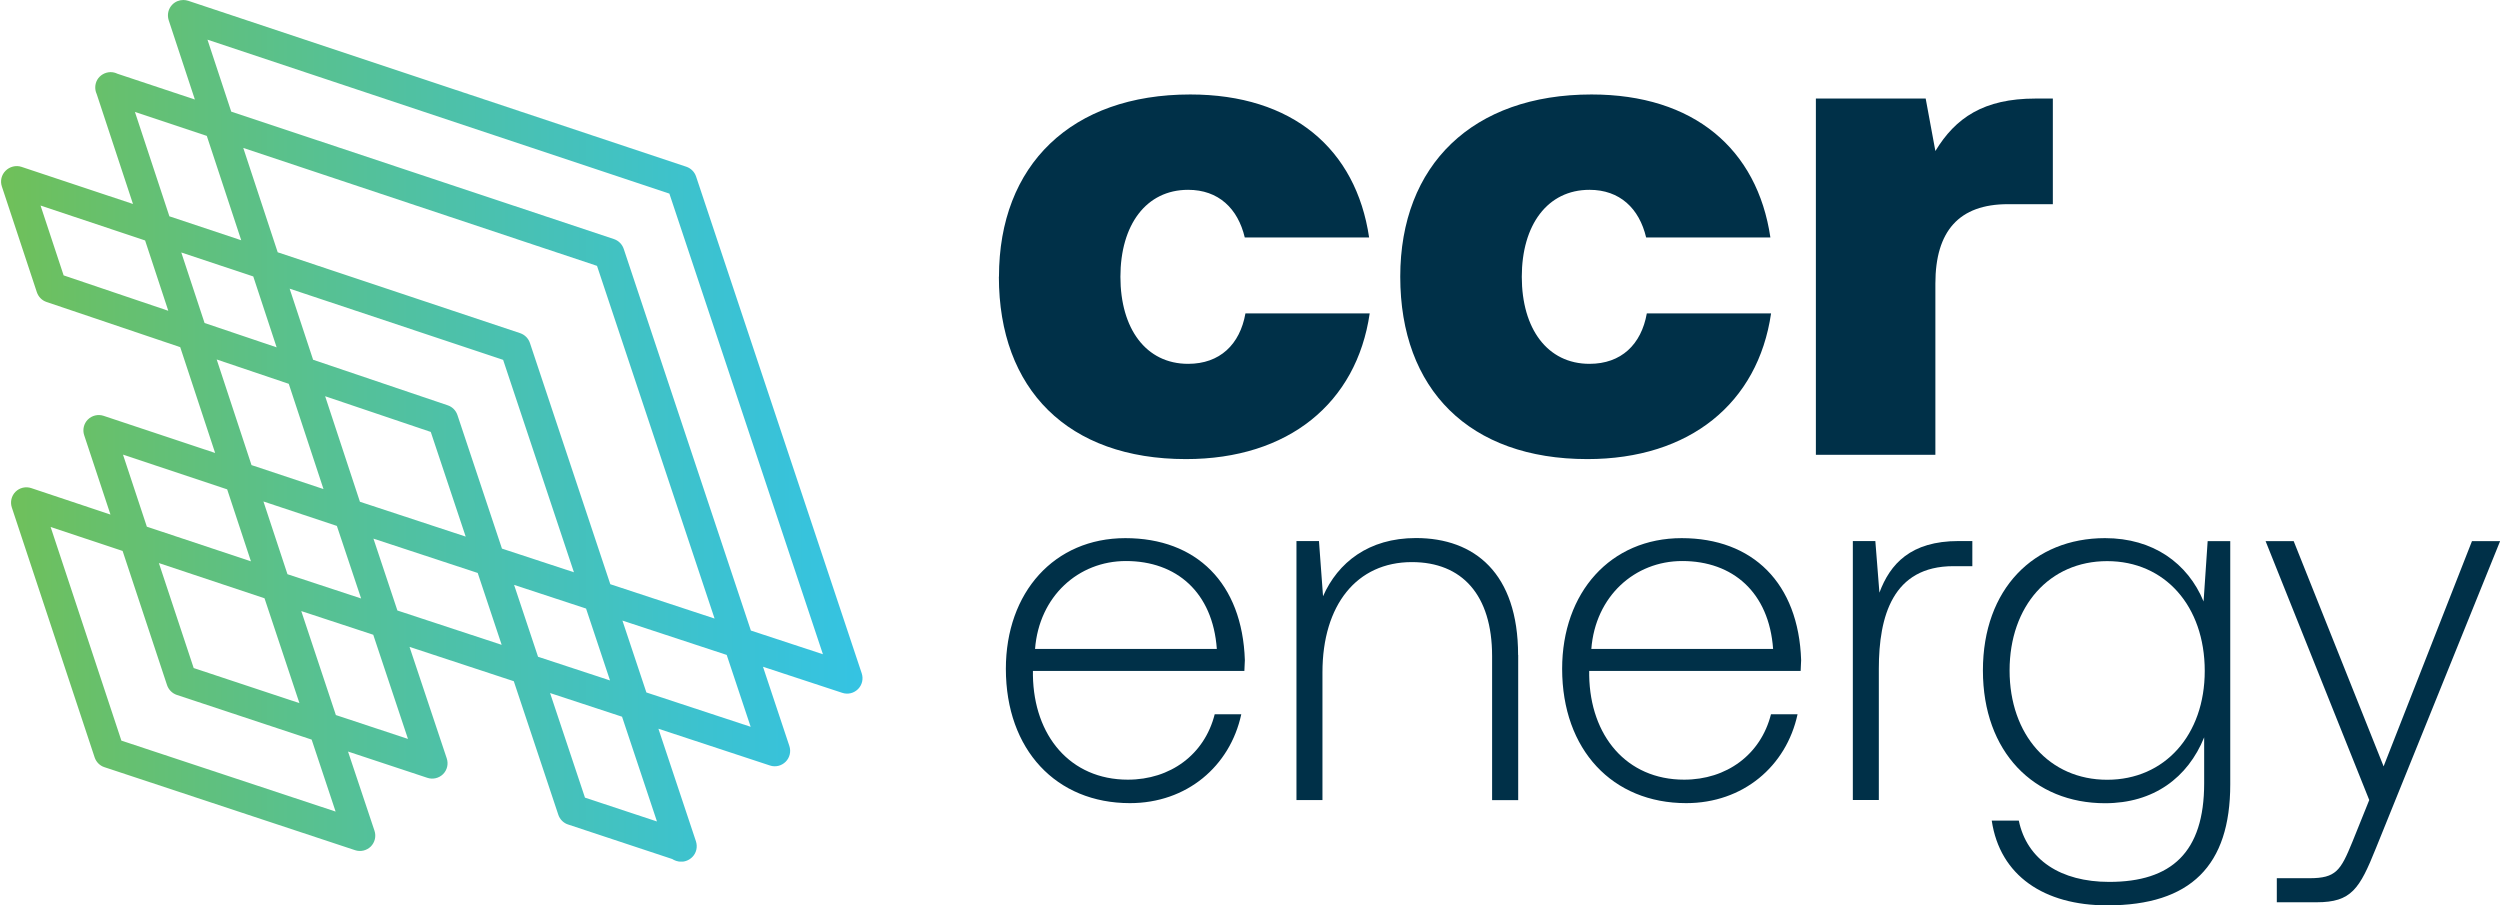
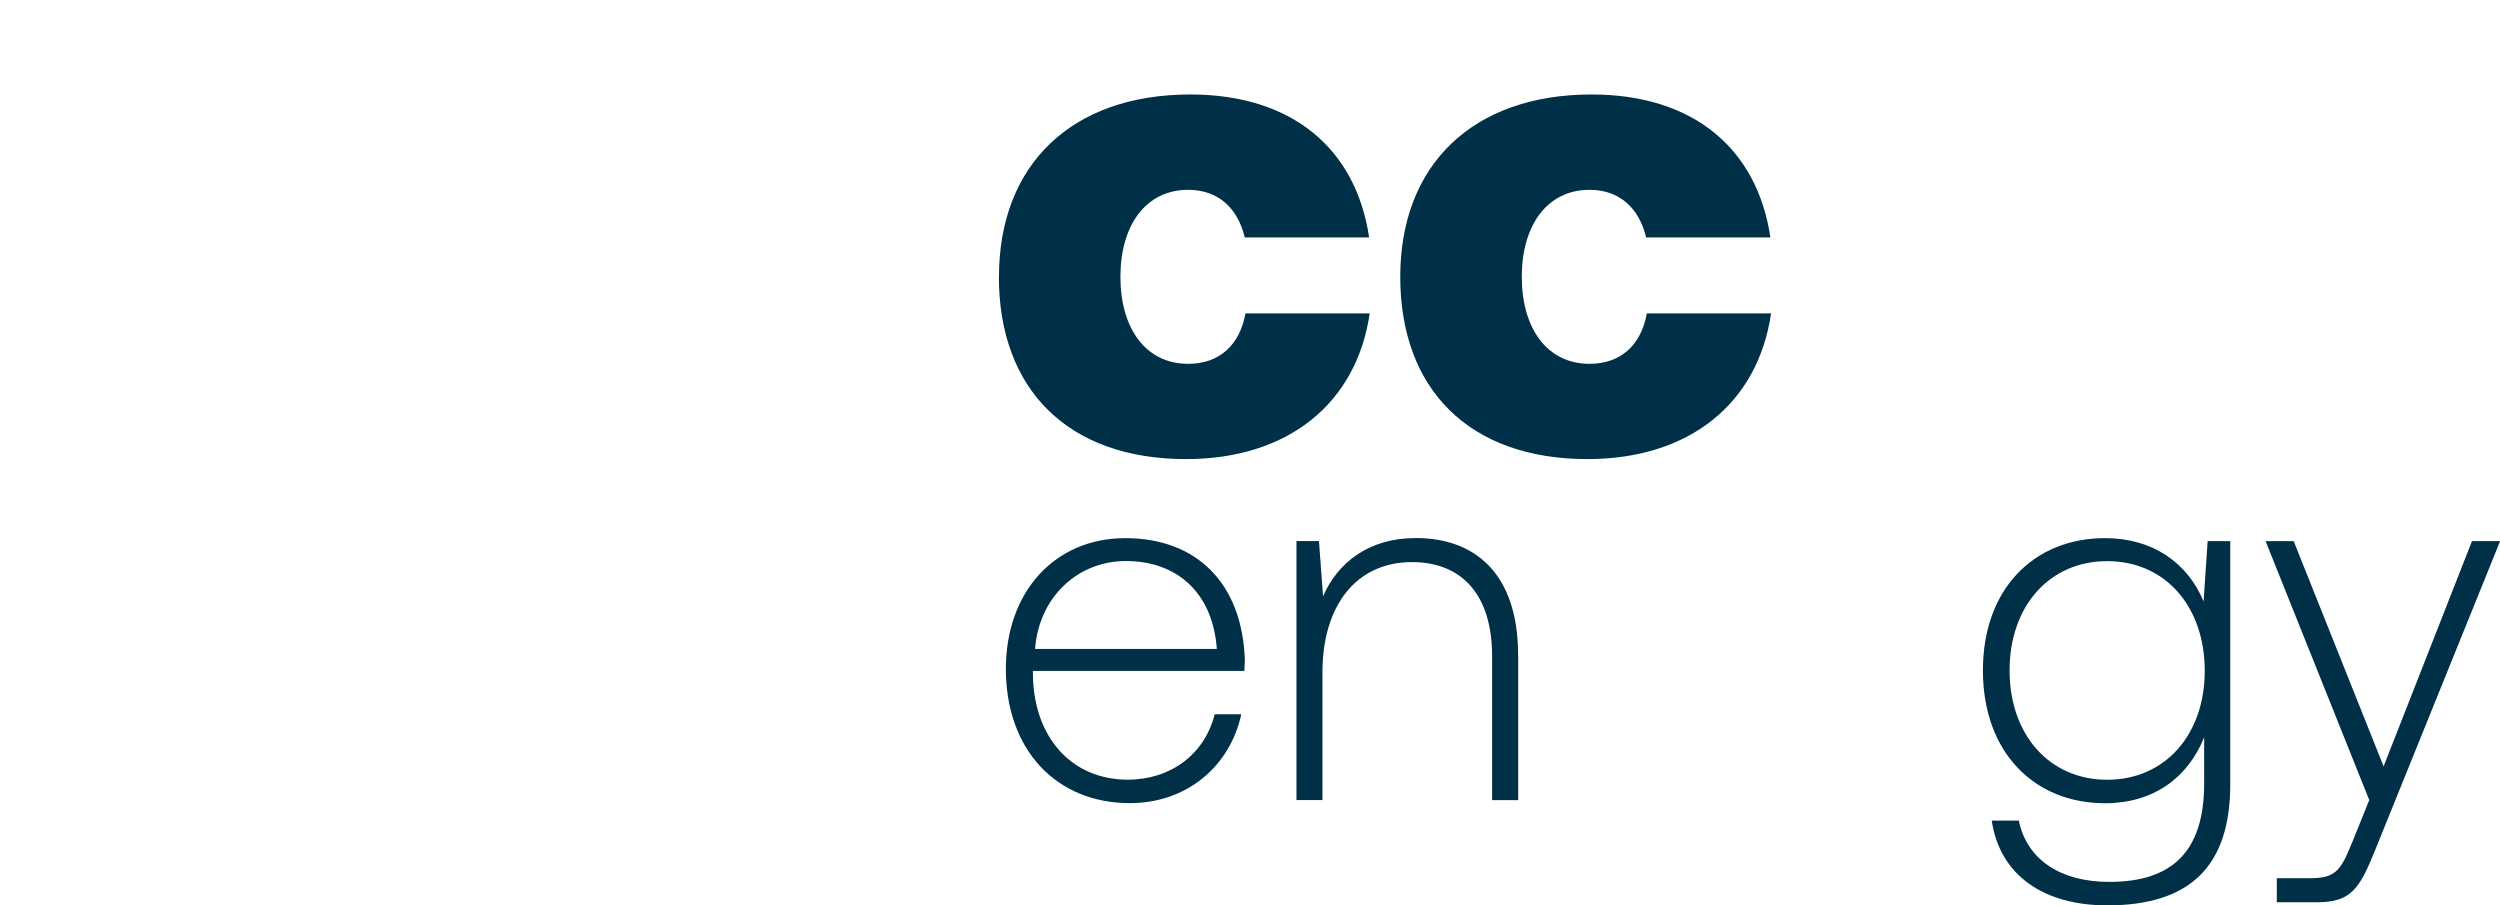
<svg xmlns="http://www.w3.org/2000/svg" id="Layer_1" data-name="Layer 1" viewBox="0 0 257.74 93.34">
  <defs>
    <style>
      .cls-1 {
        fill: none;
      }

      .cls-2 {
        fill: #003048;
      }

      .cls-3 {
        fill: url(#linear-gradient);
      }

      .cls-4 {
        clip-path: url(#clippath-1);
      }

      .cls-5 {
        clip-path: url(#clippath);
      }
    </style>
    <clipPath id="clippath">
      <rect class="cls-1" x="0" y="0" width="257.74" height="93.34" />
    </clipPath>
    <clipPath id="clippath-1">
      <path class="cls-1" d="M60.31,82.24l-3.6-10.79,7.42,2.44,3.6,10.8-7.43-2.46ZM66.64,71.39l-2.47-7.41,10.75,3.54,2.47,7.41-10.75-3.54ZM34.63,73.73l-3.57-10.73,7.42,2.44,3.58,10.74-7.43-2.46ZM55.47,67.71l-2.47-7.41,7.42,2.44,2.47,7.41-7.42-2.44ZM19.97,68.88l-3.59-10.83,10.89,3.63,3.6,10.81-10.91-3.62ZM40.97,62.94l-2.47-7.41,10.75,3.54,2.47,7.41-10.75-3.54ZM12.51,76.34l-7.29-22.01,7.42,2.47,4.58,13.83c.16.47.53.85,1,1.01l13.91,4.61,2.47,7.42-22.1-7.32ZM29.64,59.21l-2.48-7.51,7.57,2.52,2.5,7.48-7.59-2.5ZM15.14,54.3l-2.46-7.43,10.74,3.58,2.45,7.42-10.73-3.57ZM37.11,51.74l-3.59-10.89,10.89,3.68,3.6,10.79-10.9-3.59ZM25.93,47.95l-3.59-10.89,7.43,2.51,3.58,10.85-7.42-2.47ZM51.75,56.56l-4.59-13.77c-.16-.47-.52-.84-.99-1l-13.89-4.7-2.42-7.33,22.01,7.34,7.3,21.9-7.42-2.44ZM21.09,33.3l-2.4-7.27,7.42,2.47,2.41,7.31-7.43-2.51ZM6.56,28.39l-2.38-7.2,10.78,3.6,2.39,7.25-10.79-3.65ZM62.92,60.23l-8.29-24.88c-.16-.47-.53-.84-1-1l-25-8.34-3.55-10.76,36.47,12.16,12.12,36.36-10.75-3.54ZM17.46,22.29l-3.55-10.75,7.41,2.47,3.55,10.76-7.41-2.47ZM77.41,65l-13.11-39.35c-.16-.47-.53-.84-1-1L23.84,11.51l-2.45-7.42,47.62,15.87,15.83,47.49-7.42-2.44ZM17.78.46c-.43.42-.57,1.05-.39,1.62l2.7,8.18-7.99-2.66c-.1-.05-.21-.09-.33-.12-.53-.13-1.1.04-1.49.42-.39.38-.54.95-.42,1.48.03.11.06.22.11.32l3.74,11.33-11.5-3.83c-.57-.19-1.22-.02-1.64.41C.15,18.03,0,18.65.19,19.22l3.61,10.91c.16.47.52.84.99,1l13.79,4.66,3.6,10.91-11.5-3.83c-.57-.19-1.19-.04-1.62.38-.42.42-.57,1.05-.38,1.62l2.71,8.18-8.17-2.73c-.57-.19-1.2-.04-1.62.38-.42.42-.57,1.05-.38,1.62l8.54,25.77c.16.47.53.85,1,1l25.85,8.56c.57.19,1.19.04,1.62-.38.42-.43.57-1.05.38-1.62l-2.73-8.17,8.18,2.71c.57.19,1.19.04,1.62-.38.42-.42.57-1.05.38-1.62l-3.84-11.5,10.75,3.54,4.59,13.77c.16.47.53.85,1,1l10.74,3.56c.11.07.23.13.35.17l.08.03c.16.05.33.08.5.08.43,0,.85-.18,1.16-.5.41-.42.54-1.04.36-1.6l-3.87-11.61,11.5,3.79c.57.19,1.19.04,1.62-.39.42-.42.57-1.05.38-1.62l-2.72-8.17,8.18,2.69c.57.19,1.19.04,1.62-.39.42-.42.57-1.05.38-1.62l-17.08-51.23c-.16-.47-.53-.84-1-1L19.4.08c-.16-.05-.33-.08-.5-.08-.41,0-.82.16-1.12.46" />
    </clipPath>
    <linearGradient id="linear-gradient" x1="-123.82" y1="707" x2="-122.82" y2="707" gradientTransform="translate(10996.05 62831.15) scale(88.81 -88.81)" gradientUnits="userSpaceOnUse">
      <stop offset="0" stop-color="#70c058" />
      <stop offset=".1" stop-color="#69c068" />
      <stop offset=".53" stop-color="#4dc1a9" />
      <stop offset=".84" stop-color="#3bc2d2" />
      <stop offset="1" stop-color="#35c3e2" />
    </linearGradient>
  </defs>
  <g class="cls-5">
    <path class="cls-2" d="M102.99,28.53c0-11.53,7.47-18.79,19.72-18.79,10.54,0,17.09,5.62,18.44,14.74h-12.82c-.71-2.99-2.71-4.91-5.84-4.91-4.34,0-6.98,3.63-6.98,8.97s2.63,8.97,6.98,8.97c3.27,0,5.34-1.99,5.91-5.2h12.81c-1.35,9.26-8.4,15.02-18.94,15.02-12.17,0-19.29-7.19-19.29-18.8" />
    <path class="cls-2" d="M144.36,28.53c0-11.53,7.47-18.79,19.72-18.79,10.54,0,17.09,5.62,18.44,14.74h-12.81c-.71-2.99-2.71-4.91-5.84-4.91-4.34,0-6.98,3.63-6.98,8.97s2.63,8.97,6.98,8.97c3.27,0,5.34-1.99,5.91-5.2h12.81c-1.35,9.26-8.4,15.02-18.94,15.02-12.17,0-19.29-7.19-19.29-18.8" />
-     <path class="cls-2" d="M211.64,10.16v10.89h-4.63c-5.05,0-7.48,2.78-7.48,8.19v17.65h-12.32V10.16h11.32l1,5.41c2.07-3.42,4.98-5.41,10.32-5.41h1.78Z" />
    <path class="cls-2" d="M103.7,68.96c0-7.9,5-13.48,12.32-13.48s12.06,4.63,12.32,12.58c0,.32-.05.74-.05,1.11h-21.8v.47c.1,6.21,3.84,10.74,9.79,10.74,4.37,0,7.9-2.58,8.95-6.74h2.74c-1.16,5.37-5.63,9.16-11.48,9.16-7.58,0-12.79-5.48-12.79-13.85M125.45,66.9c-.42-5.84-4.16-9.06-9.37-9.06-4.9,0-8.95,3.63-9.37,9.06h18.75Z" />
    <path class="cls-2" d="M156.52,67.53v14.96h-2.69v-14.85c0-6.32-3.11-9.69-8.27-9.69-5.69,0-9.22,4.42-9.22,11.37v13.16h-2.68v-26.7h2.32l.42,5.69c1.53-3.47,4.69-6,9.58-6,6.05,0,10.53,3.63,10.53,12.06" />
-     <path class="cls-2" d="M161.05,68.96c0-7.9,5-13.48,12.32-13.48s12.06,4.63,12.32,12.58c0,.32-.05.74-.05,1.11h-21.8v.47c.1,6.21,3.84,10.74,9.79,10.74,4.37,0,7.9-2.58,8.95-6.74h2.74c-1.16,5.37-5.63,9.16-11.48,9.16-7.58,0-12.79-5.48-12.79-13.85M182.8,66.9c-.42-5.84-4.16-9.06-9.37-9.06-4.9,0-8.95,3.63-9.37,9.06h18.75Z" />
-     <path class="cls-2" d="M203.34,55.79v2.58h-1.95c-6.26,0-7.69,5.16-7.69,10.58v13.53h-2.68v-26.7h2.32l.42,5.32c1.1-2.95,3.21-5.32,8.16-5.32h1.42Z" />
    <path class="cls-2" d="M227.61,55.79h2.32v25.07c0,8.37-4.06,12.48-12.69,12.48-6.48,0-11.06-3.05-11.9-8.74h2.79c.84,4.05,4.32,6.32,9.32,6.32,6.42,0,9.79-3.05,9.79-10.16v-4.74c-1.69,4.16-5.21,6.79-10.22,6.79-7.32,0-12.59-5.27-12.59-13.69s5.27-13.64,12.59-13.64c4.95,0,8.53,2.58,10.16,6.53l.42-6.22ZM227.3,69.17c0-6.69-4.11-11.32-10.06-11.32s-10.06,4.63-10.06,11.27,4.11,11.27,10.06,11.27,10.06-4.63,10.06-11.22" />
    <path class="cls-2" d="M233.57,55.79h2.9l9.27,23.22,9.11-23.22h2.9l-12.8,31.65c-1.69,4.21-2.53,5.58-6.11,5.58h-4.11v-2.48h3.37c2.74,0,3.21-.79,4.42-3.74l1.74-4.32-10.69-26.7Z" />
  </g>
  <g class="cls-4">
-     <rect class="cls-3" width="89.02" height="88.83" />
-   </g>
+     </g>
</svg>